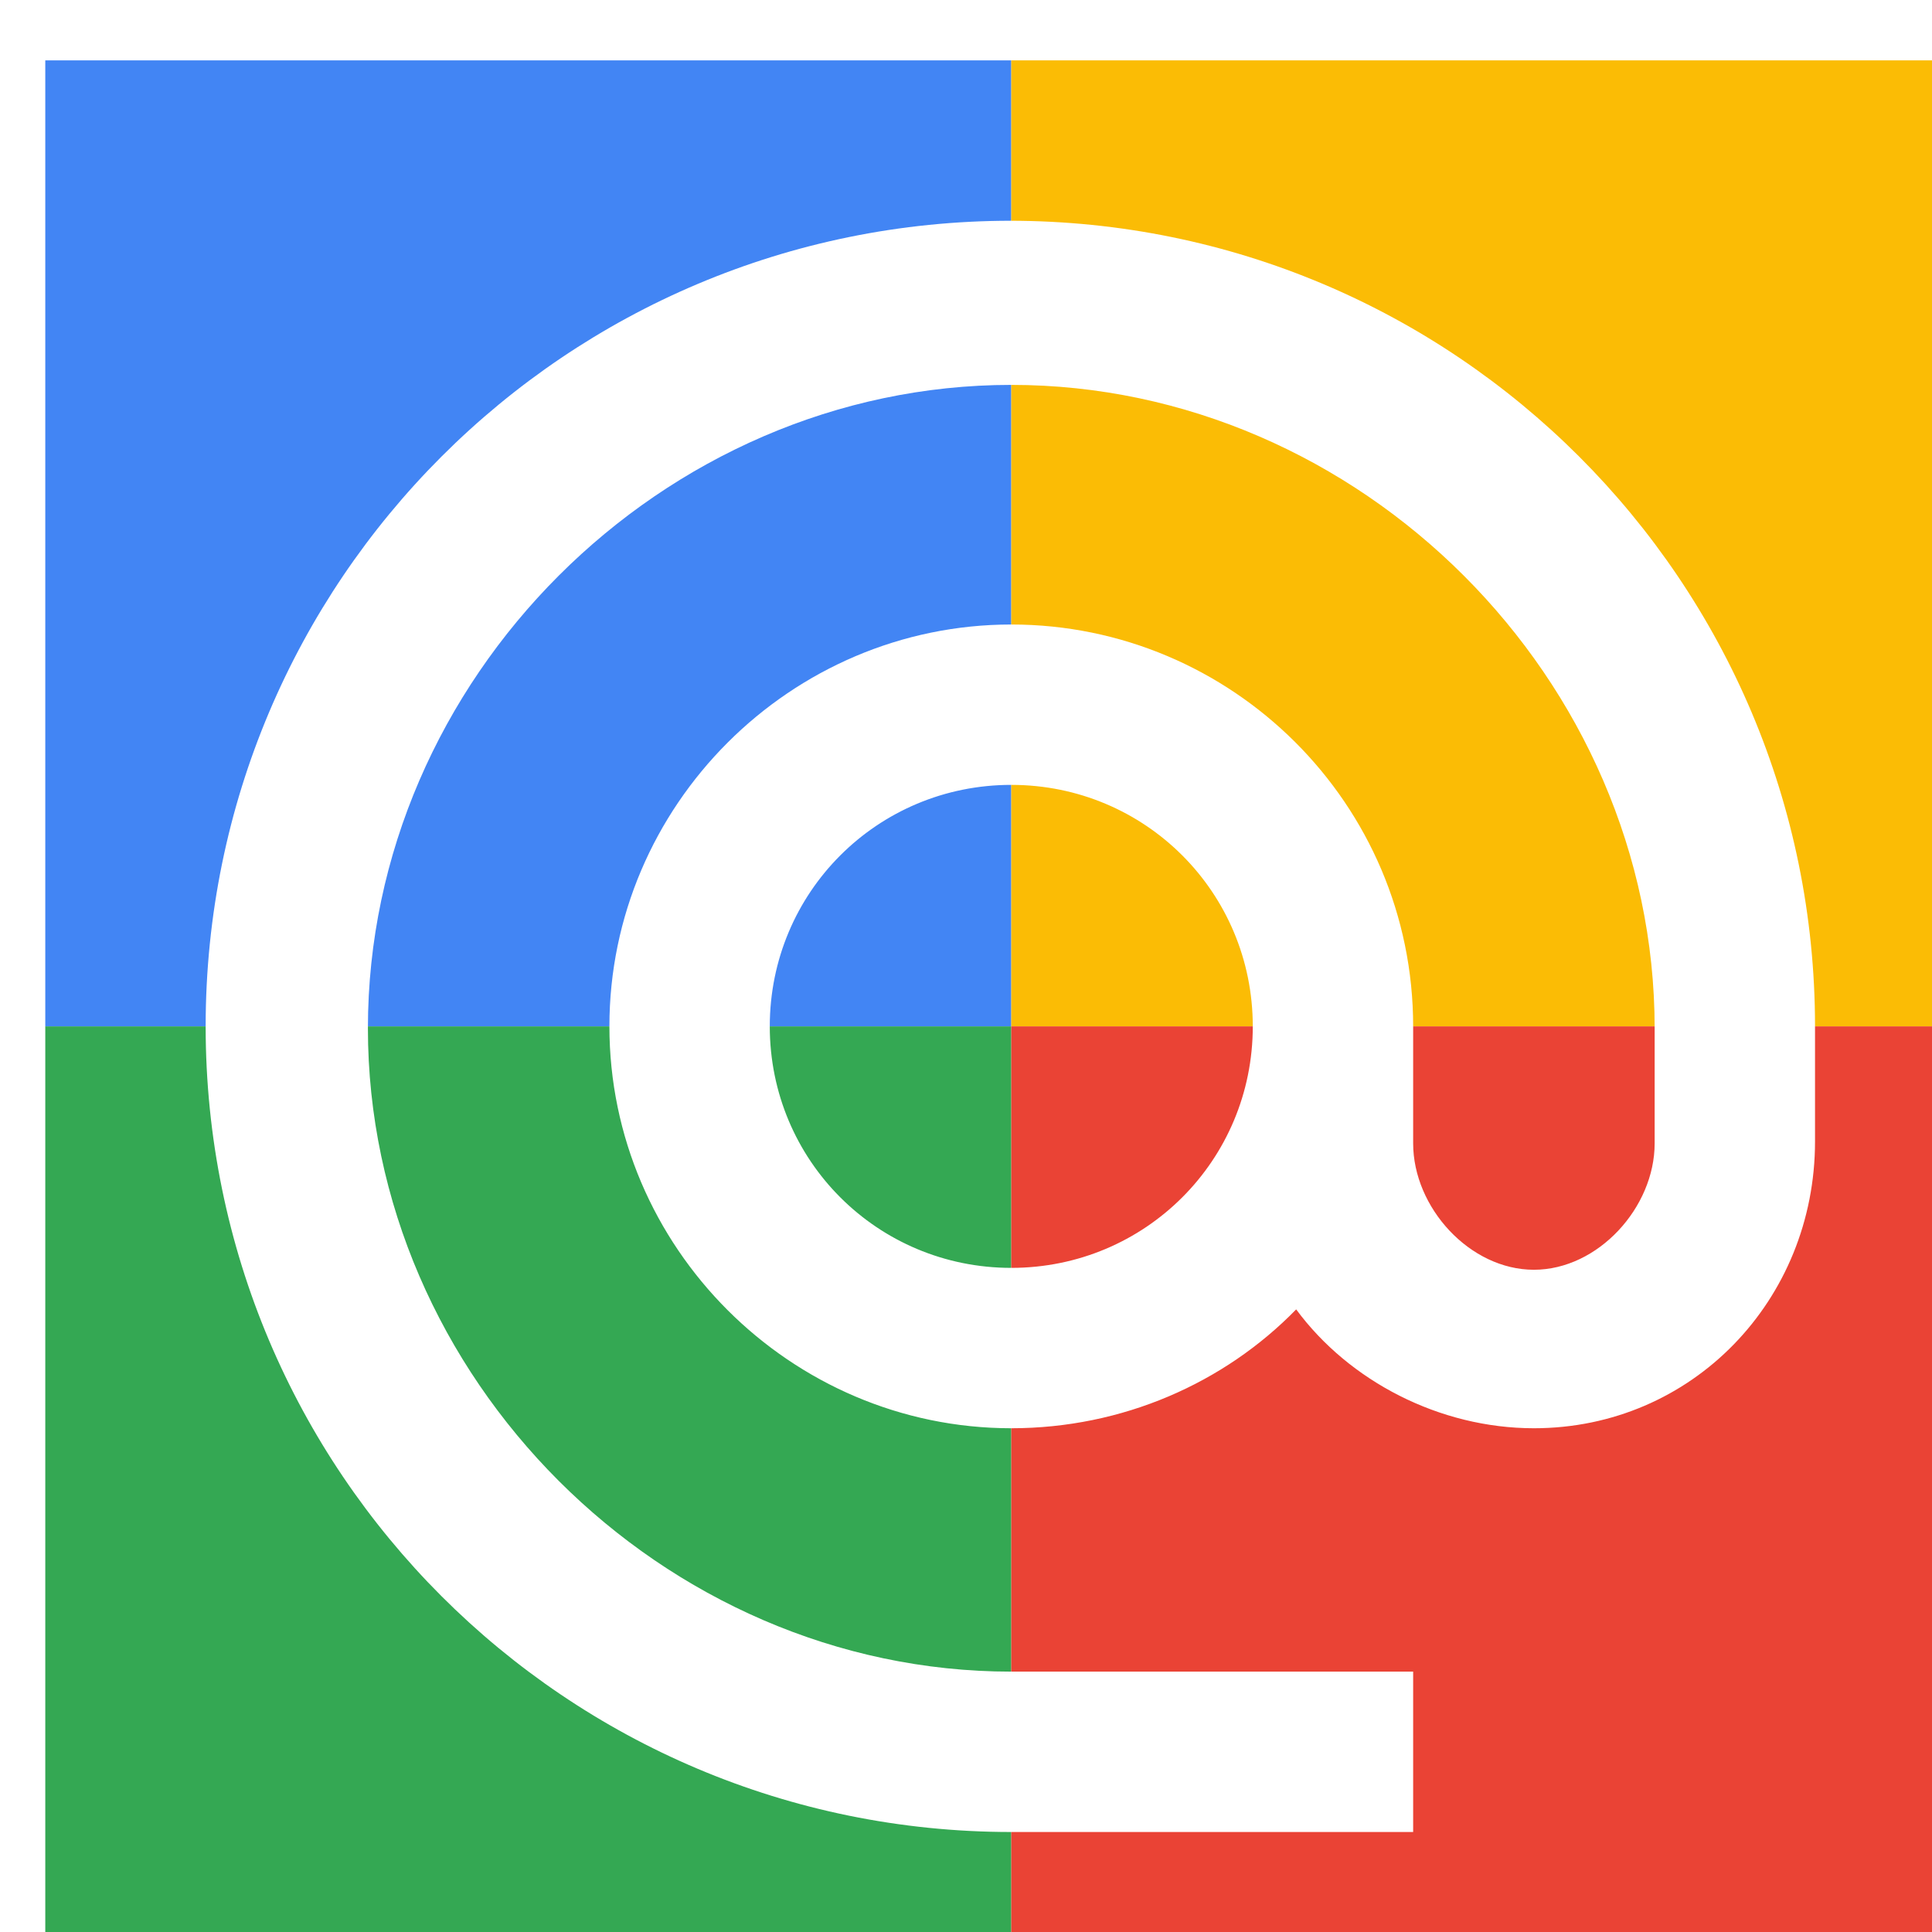
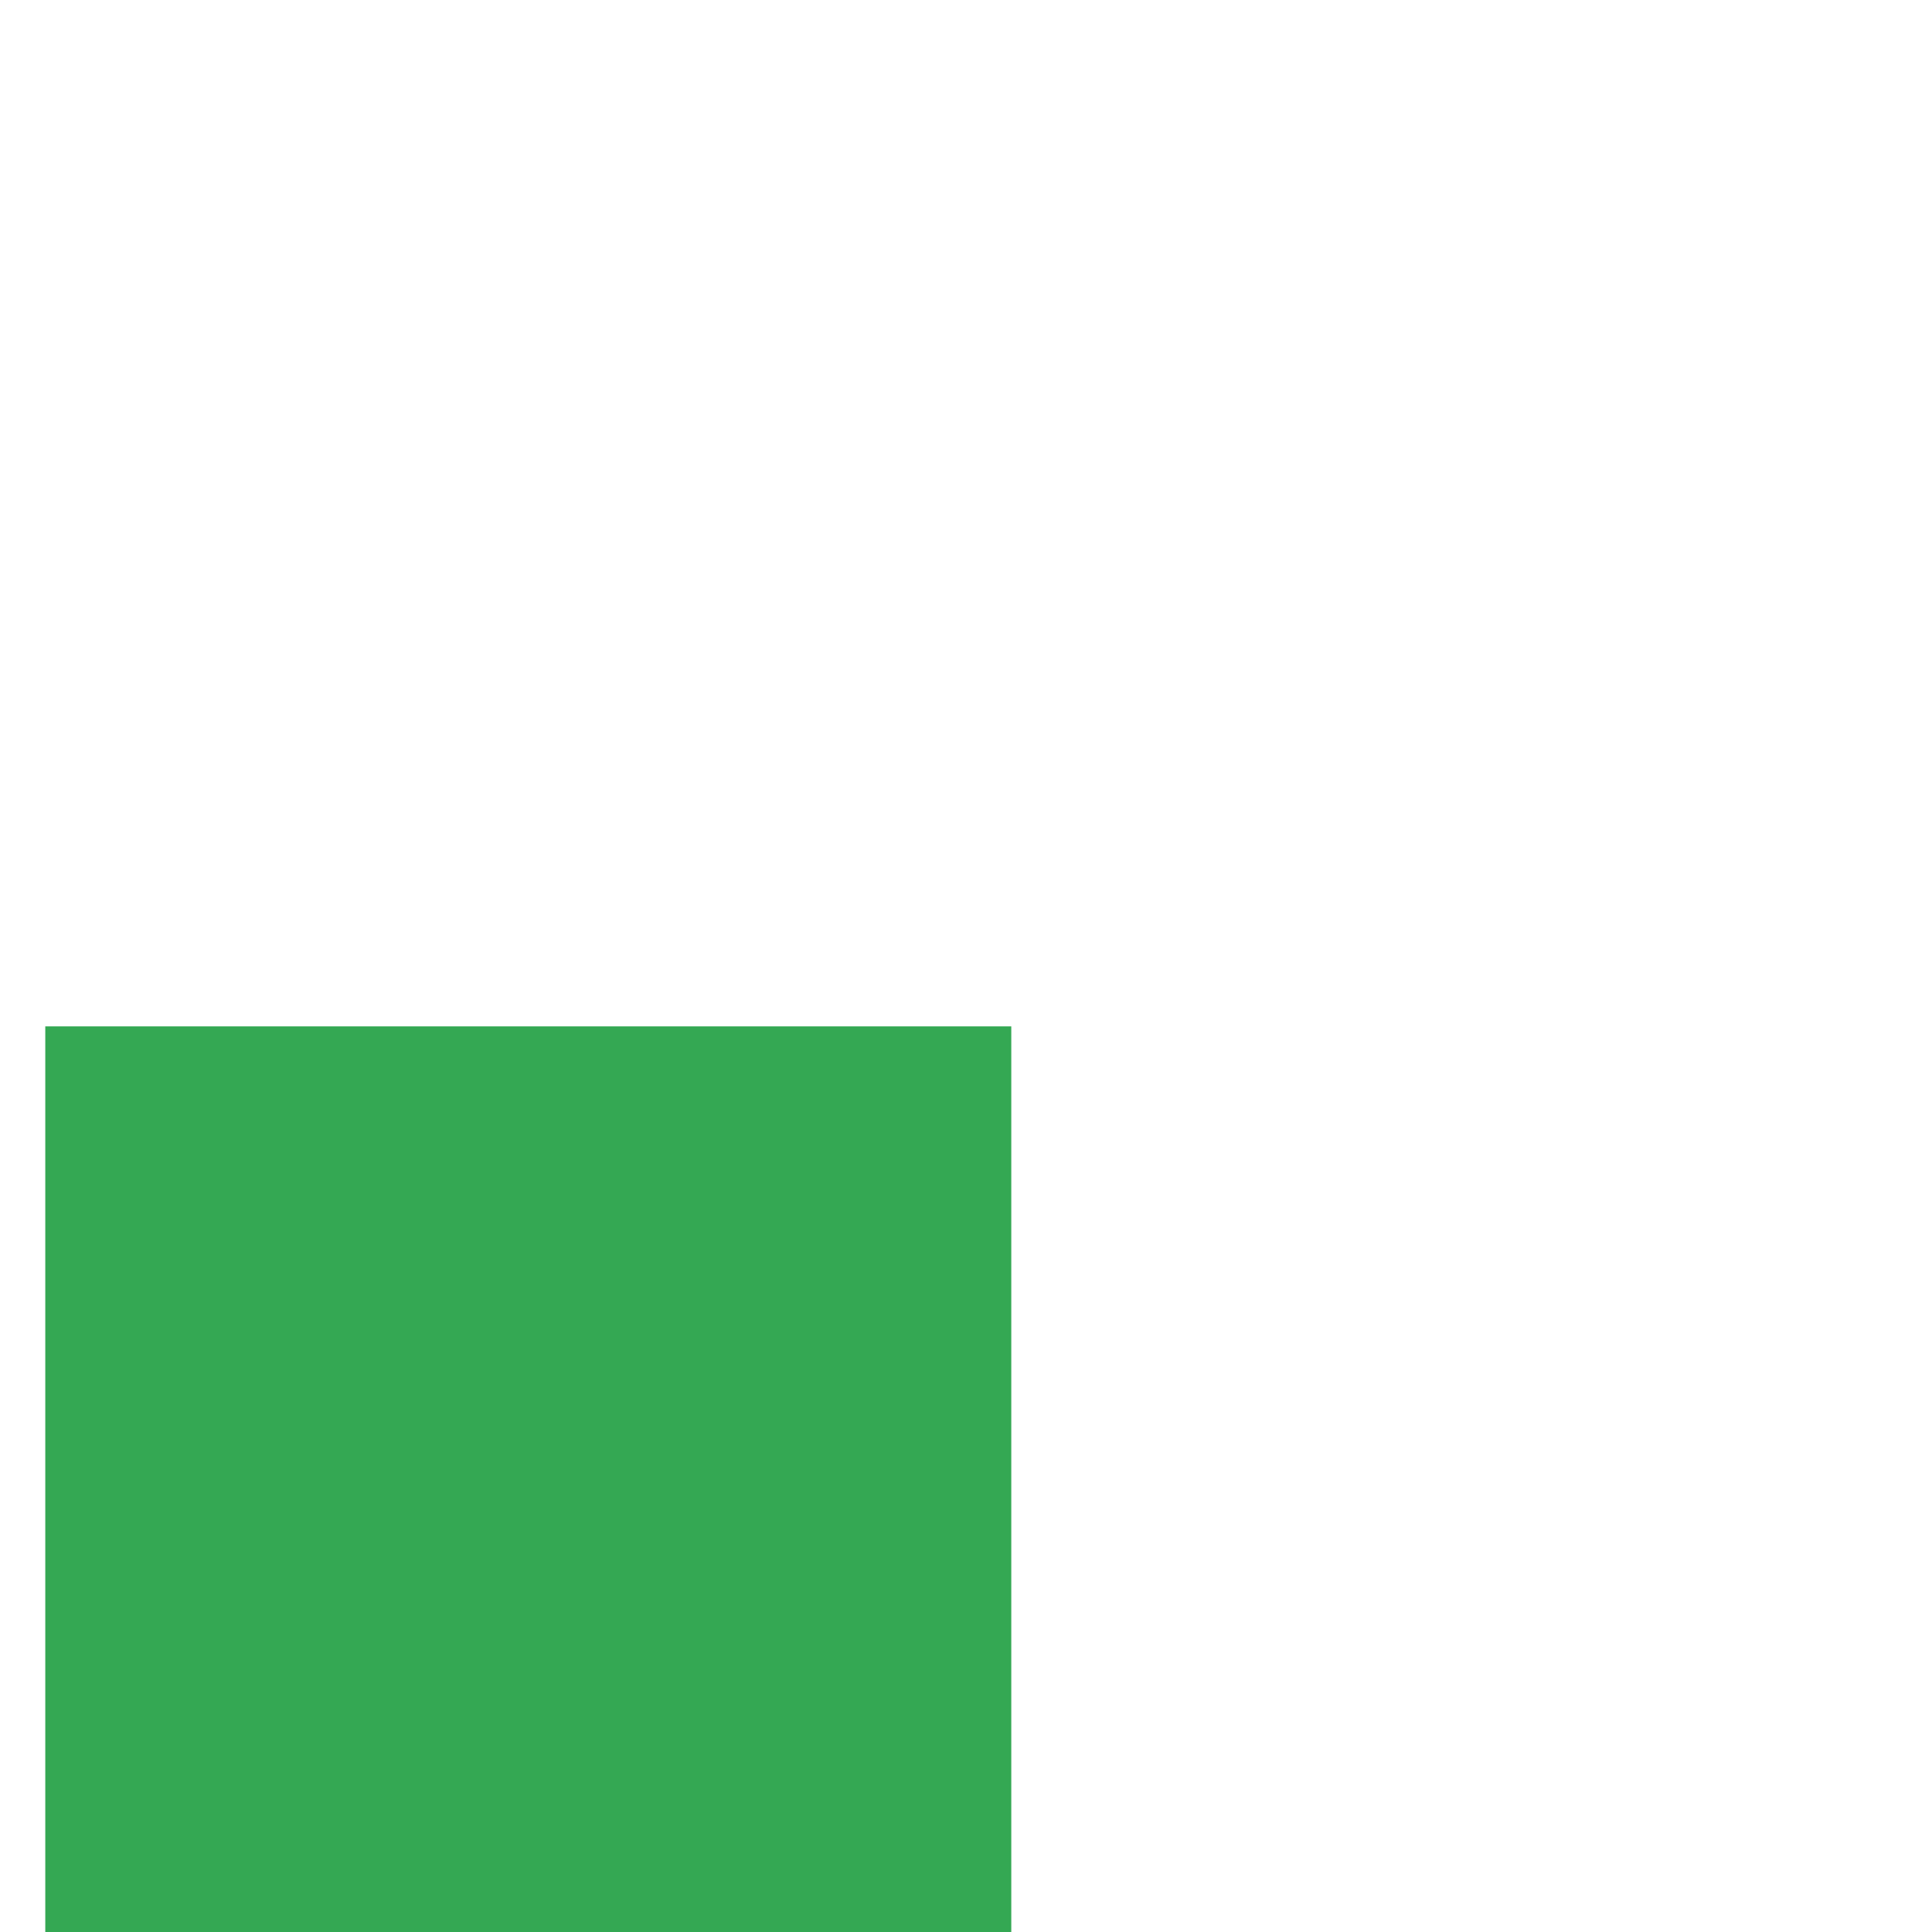
<svg xmlns="http://www.w3.org/2000/svg" viewBox="0 0 1024 1024">
  <defs>
    <filter id="f1" x="0" y="0" width="200%" height="200%">
      <feOffset result="offOut" in="SourceAlpha" dx="24" dy="32" />
      <feGaussianBlur result="blurOut" in="offOut" stdDeviation="16" />
      <feBlend in="SourceGraphic" in2="blurOut" mode="normal" />
    </filter>
    <g id="base">
-       <rect x="0" y="0" width="512" height="512" fill="#4285F4" />
      <rect x="0" y="512" width="512" height="512" fill="#34A853" />
-       <rect x="512" y="0" width="512" height="512" fill="#FBBC05" />
-       <rect x="512" y="512" width="512" height="512" fill="#EA4335" />
    </g>
    <g id="asset586" desc="Material Icons (Apache 2.0)/Communication/alternate email">
-       <path d="M512 85 C276 85 85 276 85 512 s191 427 427 427 h213 v-85 h-213 c-185 0 -341 -156 -341 -341 s156 -341 341 -341 341 156 341 341 v61 c0 34 -30 67 -64 67 s-64 -33 -64 -67 V512 c0 -118 -96 -213 -213 -213 s-213 96 -213 213 96 213 213 213 c59 0 113 -24 151 -63 28 38 76 63 126 63 84 0 149 -68 149 -152 V512 c0 -236 -191 -427 -427 -427 zm0 555 c-71 0 -128 -57 -128 -128 s57 -128 128 -128 128 57 128 128 -57 128 -128 128 z" />
-     </g>
+       </g>
  </defs>
  <g filter="url(#f1)">
    <use href="#base" />
    <use href="#asset586" fill="white" />
  </g>
</svg>